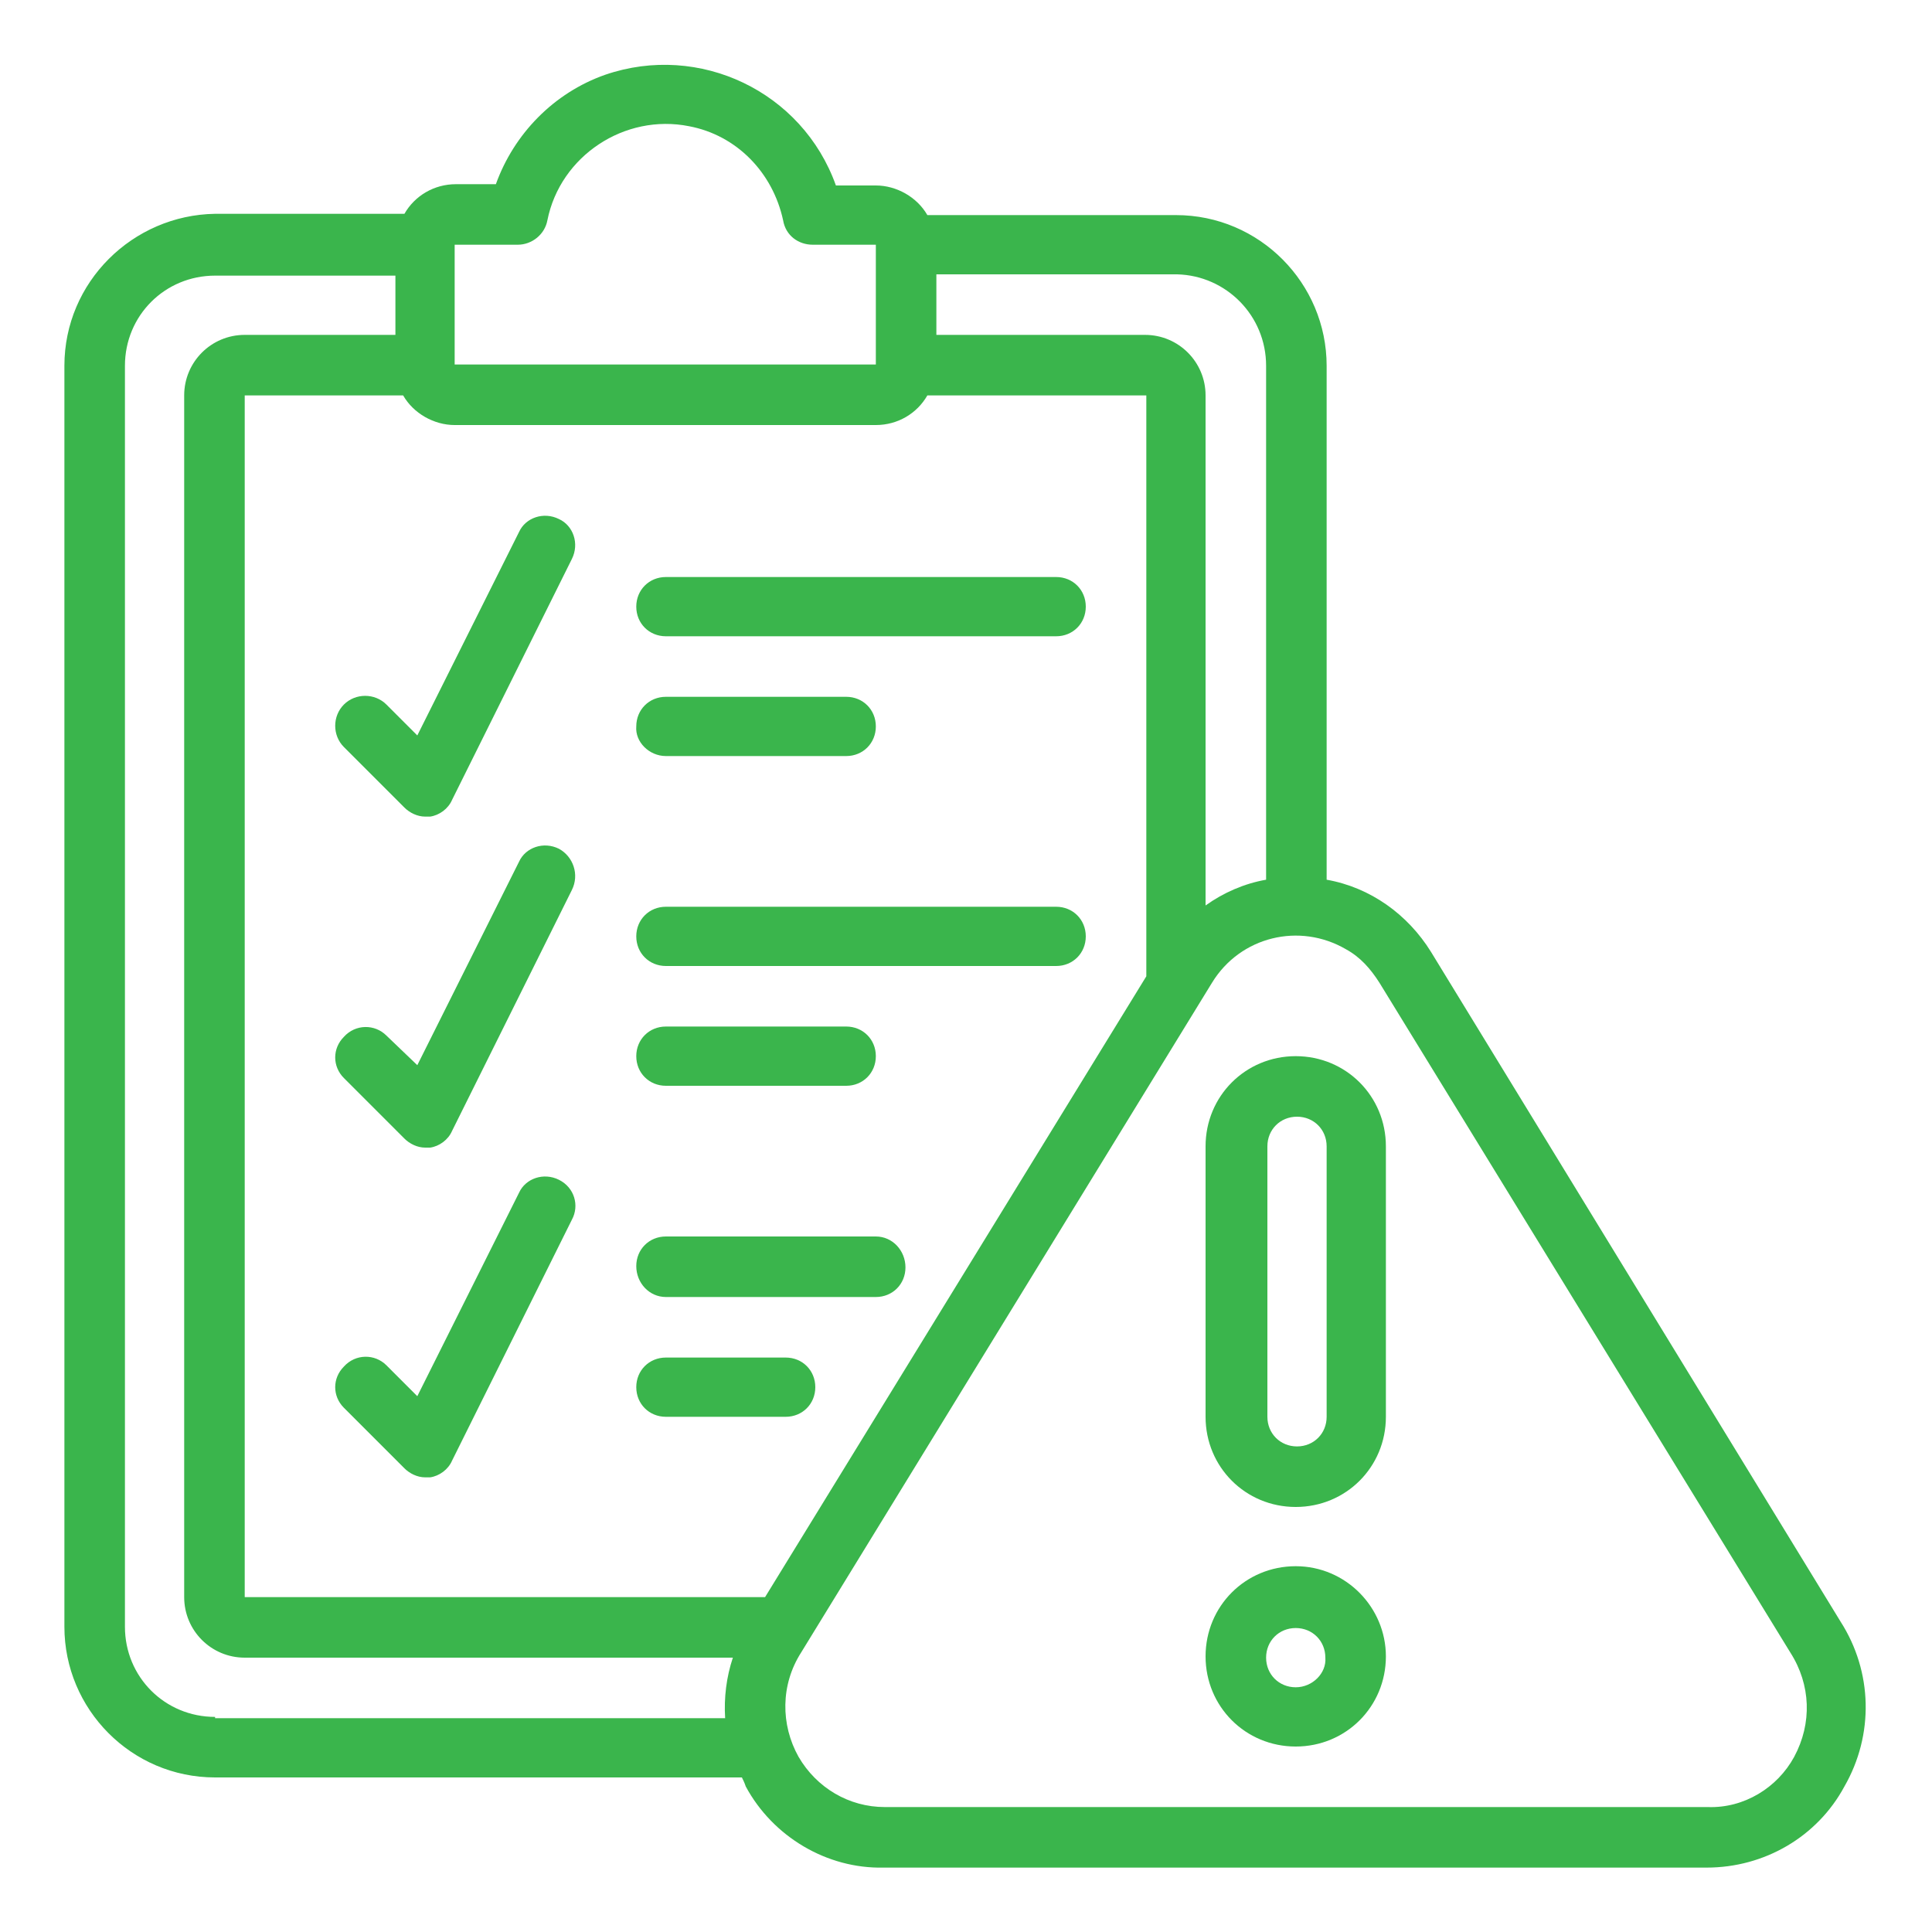
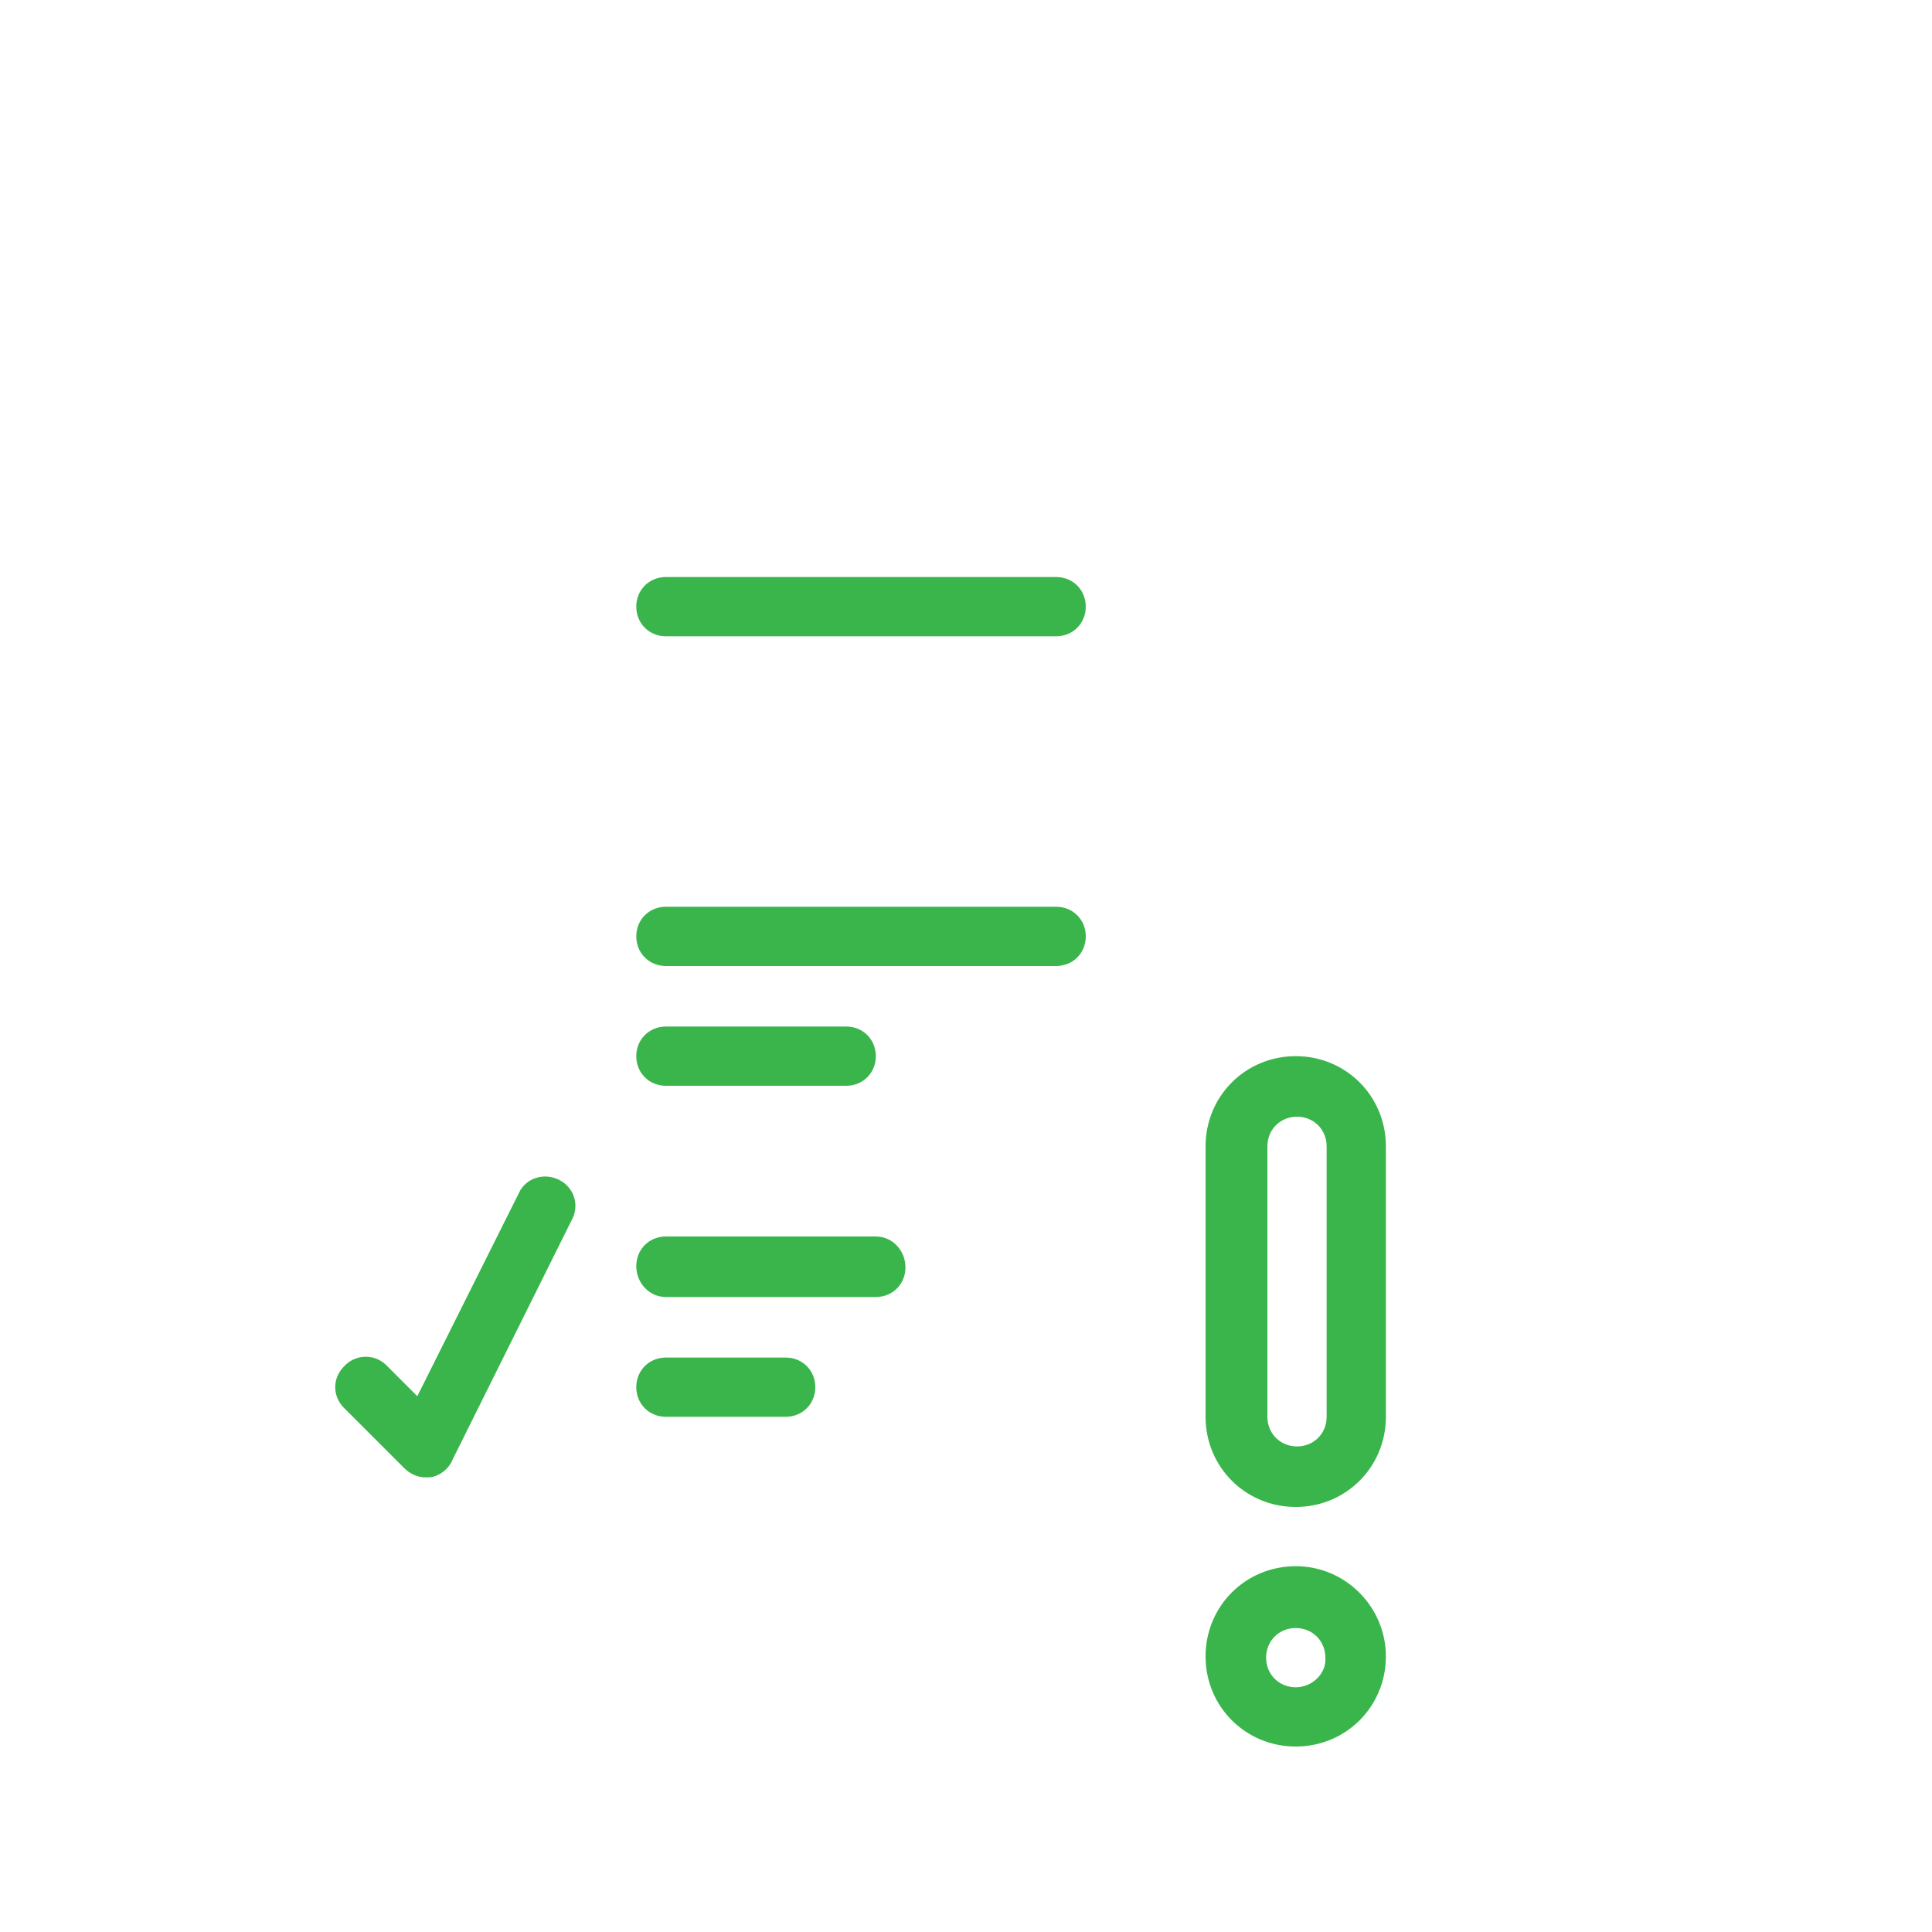
<svg xmlns="http://www.w3.org/2000/svg" version="1.1" id="Layer_1" x="0px" y="0px" viewBox="0 0 150 150" style="enable-background:new 0 0 150 150;" xml:space="preserve">
  <style type="text/css">
	.st0{fill:#3AB54C;}
</style>
  <g>
-     <path class="st0" d="M111.1,73.9c-1.8-2.9-4.7-5-8.1-5.6V28.4c0-6.4-5.2-11.7-11.7-11.7H72c-0.8-1.4-2.4-2.3-4-2.3h-3.1   C62.3,7.1,54.3,3.3,47,5.8c-4,1.4-7.1,4.6-8.5,8.5h-3.1c-1.7,0-3.2,0.9-4,2.3H16.7C10.3,16.7,5,21.9,5,28.4v97.9   c0,6.4,5.2,11.7,11.7,11.7h40.9c0.1,0.2,0.2,0.4,0.3,0.7c2.1,3.9,6.3,6.4,10.7,6.3h63.9c4.5,0,8.6-2.4,10.7-6.3   c2.3-4,2.2-8.9-0.3-12.8L111.1,73.9z M98.3,28.4v39.9c-1.7,0.3-3.3,1-4.7,2V30.7c0-2.6-2.1-4.7-4.7-4.7H72.7v-4.7h18.7   C95.2,21.4,98.3,24.5,98.3,28.4z M35.3,19h4.9c1.1,0,2.1-0.8,2.3-1.9c1-5,6-8.3,11-7.3c3.7,0.7,6.5,3.6,7.3,7.3   C61,18.3,62,19,63.1,19H68v9.3H35.3V19z M68,33c1.7,0,3.2-0.9,4-2.3h17v45.1L59.4,124H19V30.7h12.3c0.8,1.4,2.4,2.3,4,2.3H68z    M16.7,133.3c-3.9,0-7-3.1-7-7V28.4c0-3.9,3.1-7,7-7h14V26H19c-2.6,0-4.7,2.1-4.7,4.7V124c0,2.6,2.1,4.7,4.7,4.7h37.9   c-0.5,1.5-0.7,3.1-0.6,4.7H16.7z M139.3,136.4c-1.3,2.4-3.9,4-6.7,3.9H68.7c-2.8,0-5.3-1.5-6.7-3.9c-1.4-2.5-1.4-5.6,0.2-8.1   l31.9-52c2.2-3.6,6.8-4.7,10.4-2.6c1.1,0.6,1.9,1.5,2.6,2.6l31.9,52C140.6,130.8,140.7,133.8,139.3,136.4z" />
    <path class="st0" d="M100.6,82c-3.9,0-7,3.1-7,7v21c0,3.9,3.1,7,7,7s7-3.1,7-7V89C107.6,85.1,104.5,82,100.6,82z M103,110   c0,1.3-1,2.3-2.3,2.3s-2.3-1-2.3-2.3V89c0-1.3,1-2.3,2.3-2.3s2.3,1,2.3,2.3V110z" />
    <path class="st0" d="M100.6,121.6c-3.9,0-7,3.1-7,7c0,3.9,3.1,7,7,7s7-3.1,7-7C107.6,124.8,104.5,121.6,100.6,121.6z M100.6,131   c-1.3,0-2.3-1-2.3-2.3c0-1.3,1-2.3,2.3-2.3s2.3,1,2.3,2.3C103,129.9,101.9,131,100.6,131z" />
    <path class="st0" d="M51.7,49.4H82c1.3,0,2.3-1,2.3-2.3s-1-2.3-2.3-2.3H51.7c-1.3,0-2.3,1-2.3,2.3S50.4,49.4,51.7,49.4z" />
-     <path class="st0" d="M51.7,58.7h14c1.3,0,2.3-1,2.3-2.3c0-1.3-1-2.3-2.3-2.3h-14c-1.3,0-2.3,1-2.3,2.3   C49.3,57.6,50.4,58.7,51.7,58.7z" />
    <path class="st0" d="M51.7,75H82c1.3,0,2.3-1,2.3-2.3s-1-2.3-2.3-2.3H51.7c-1.3,0-2.3,1-2.3,2.3S50.4,75,51.7,75z" />
    <path class="st0" d="M51.7,84.3h14c1.3,0,2.3-1,2.3-2.3s-1-2.3-2.3-2.3h-14c-1.3,0-2.3,1-2.3,2.3S50.4,84.3,51.7,84.3z" />
    <path class="st0" d="M51.7,100.7H68c1.3,0,2.3-1,2.3-2.3S69.3,96,68,96H51.7c-1.3,0-2.3,1-2.3,2.3S50.4,100.7,51.7,100.7z" />
    <path class="st0" d="M51.7,110H61c1.3,0,2.3-1,2.3-2.3s-1-2.3-2.3-2.3h-9.3c-1.3,0-2.3,1-2.3,2.3S50.4,110,51.7,110z" />
-     <path class="st0" d="M26.7,54.7c-0.9,0.9-0.9,2.4,0,3.3l4.7,4.7c0.4,0.4,1,0.7,1.6,0.7c0.1,0,0.2,0,0.4,0c0.7-0.1,1.4-0.6,1.7-1.3   l9.3-18.7c0.6-1.2,0.1-2.6-1-3.1c-1.2-0.6-2.6-0.1-3.1,1l-7.9,15.8L30,54.7C29.1,53.8,27.6,53.8,26.7,54.7z" />
-     <path class="st0" d="M43.4,65.9c-1.2-0.6-2.6-0.1-3.1,1c0,0,0,0,0,0l-7.9,15.8L30,80.4c-0.9-0.9-2.4-0.9-3.3,0.1   c-0.9,0.9-0.9,2.3,0,3.2l4.7,4.7c0.4,0.4,1,0.7,1.6,0.7c0.1,0,0.2,0,0.4,0c0.7-0.1,1.4-0.6,1.7-1.3l9.3-18.7   C45,67.9,44.5,66.5,43.4,65.9C43.4,65.9,43.4,65.9,43.4,65.9z" />
    <path class="st0" d="M43.4,91.6c-1.2-0.6-2.6-0.1-3.1,1c0,0,0,0,0,0l-7.9,15.8L30,106c-0.9-0.9-2.4-0.9-3.3,0.1   c-0.9,0.9-0.9,2.3,0,3.2l4.7,4.7c0.4,0.4,1,0.7,1.6,0.7c0.1,0,0.2,0,0.4,0c0.7-0.1,1.4-0.6,1.7-1.3l9.3-18.7   C45,93.6,44.6,92.2,43.4,91.6C43.4,91.6,43.4,91.6,43.4,91.6z" />
  </g>
</svg>